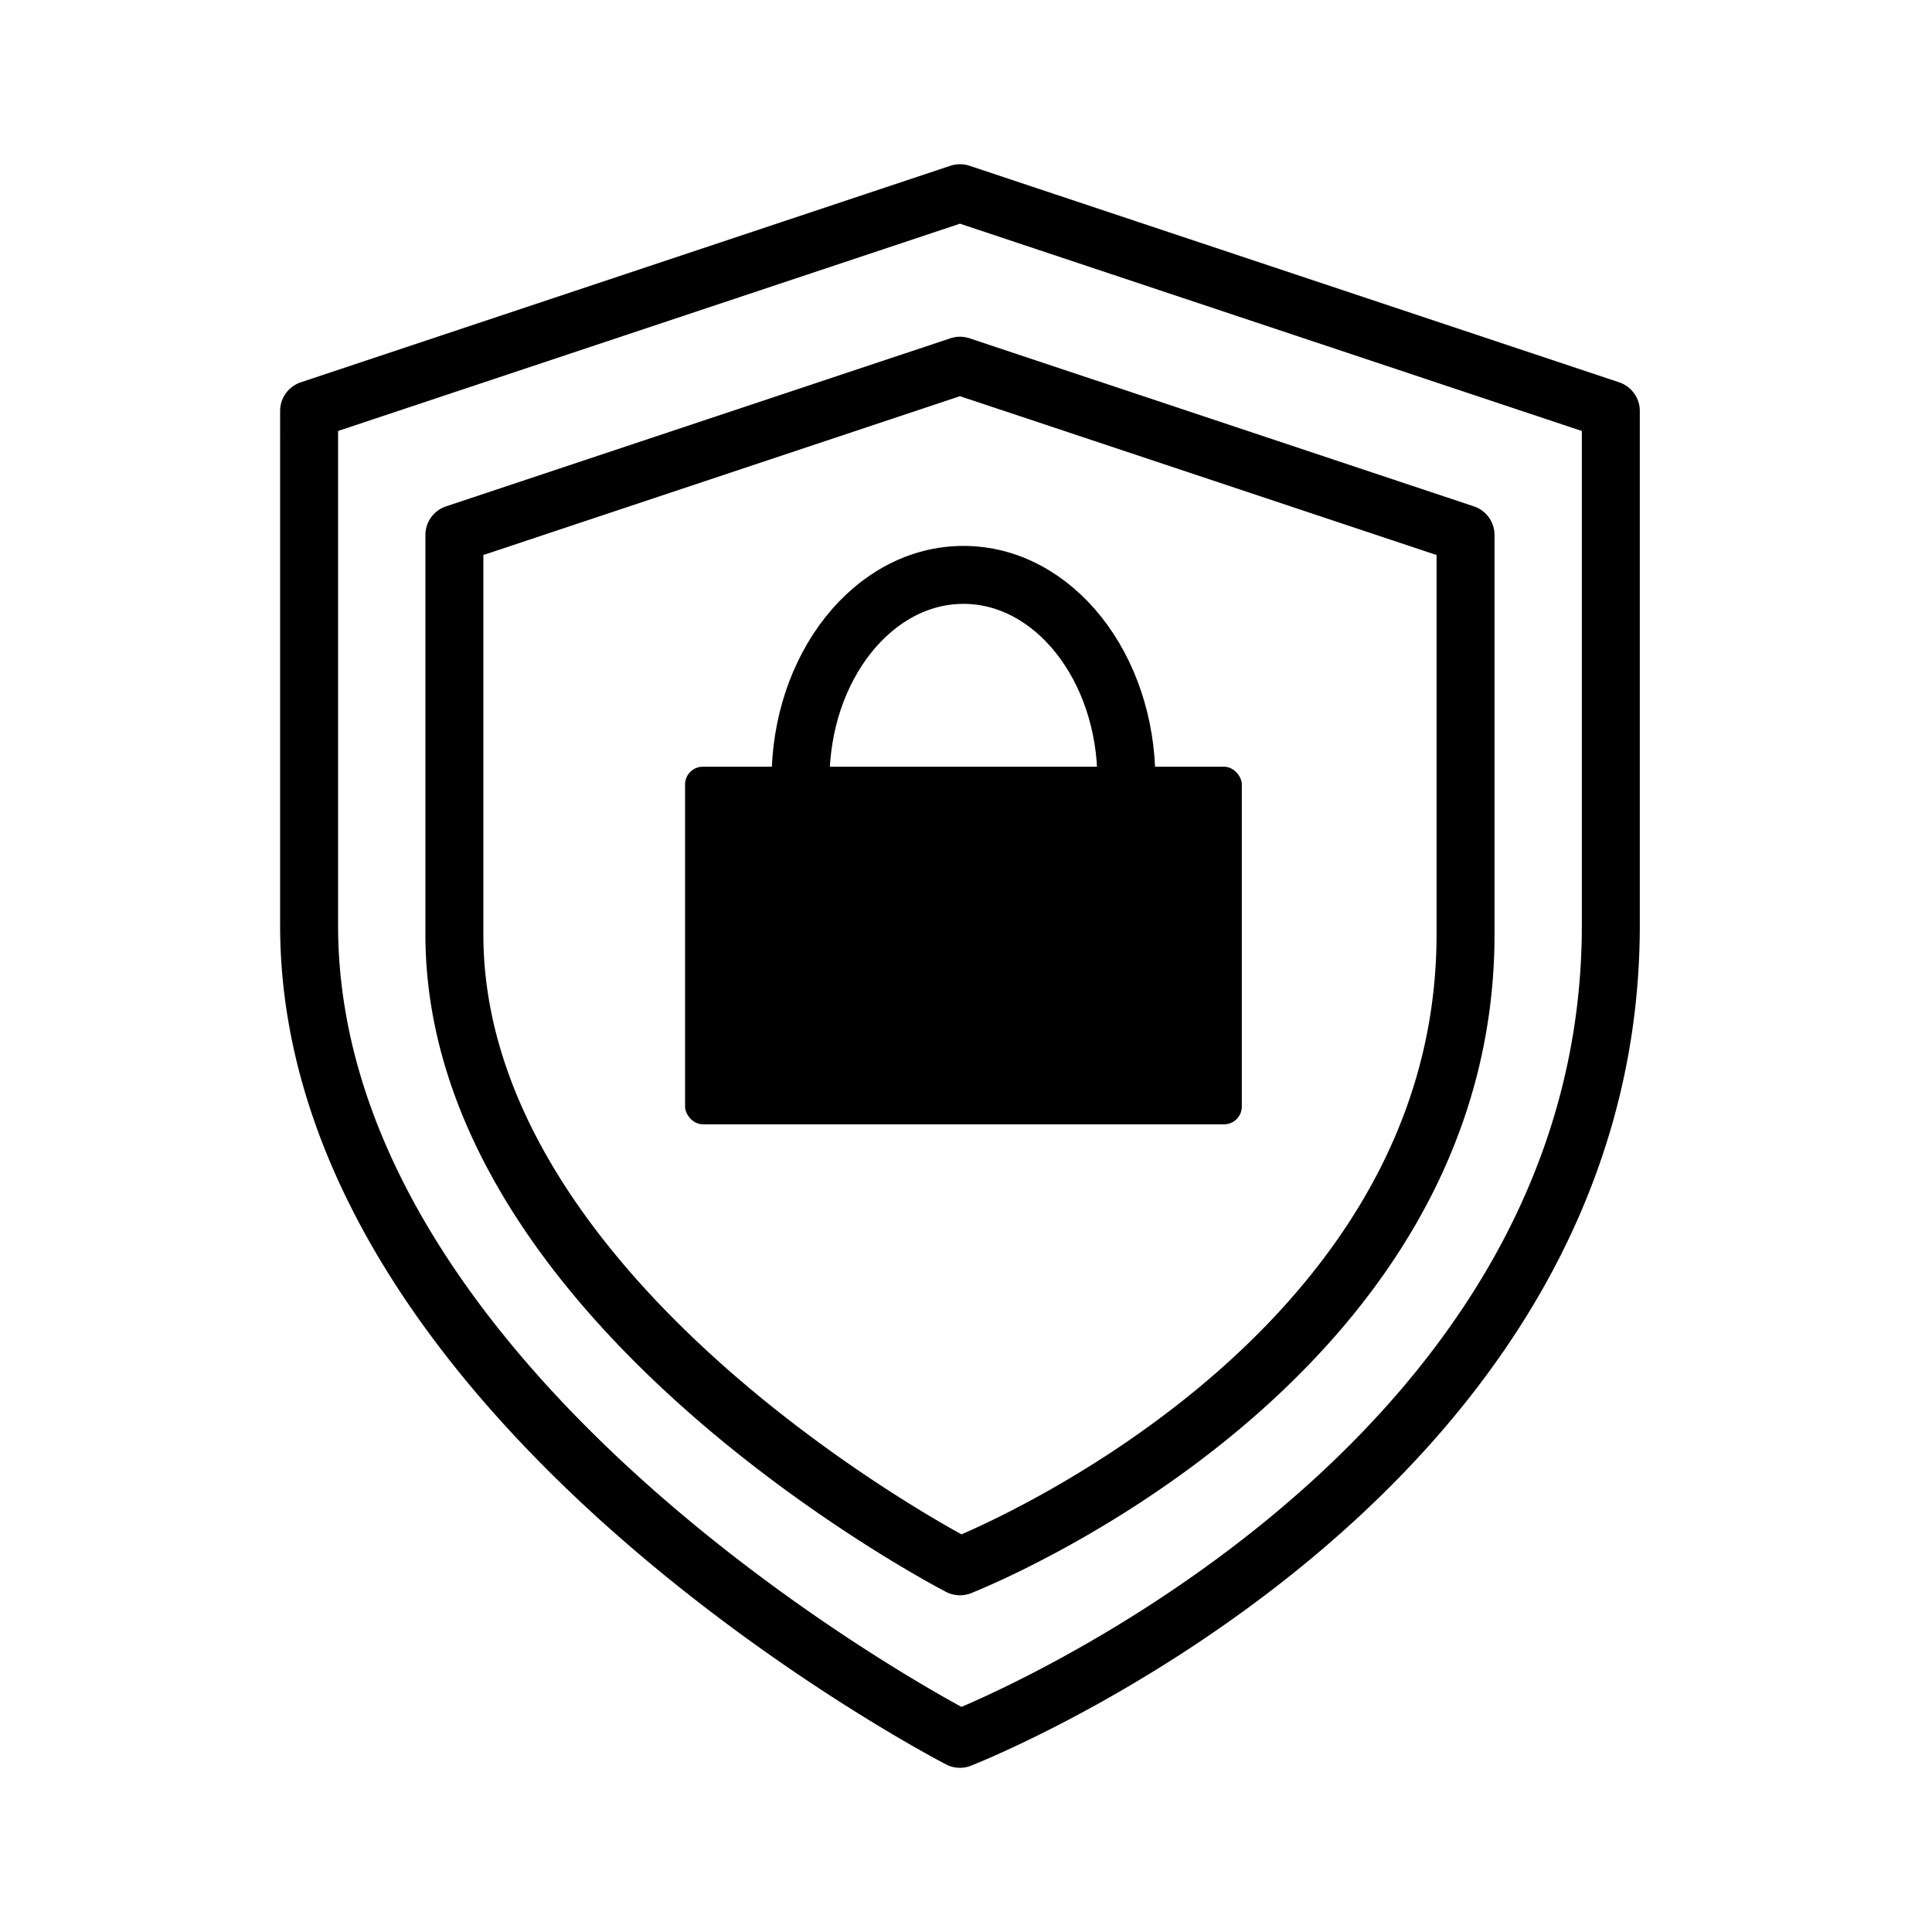
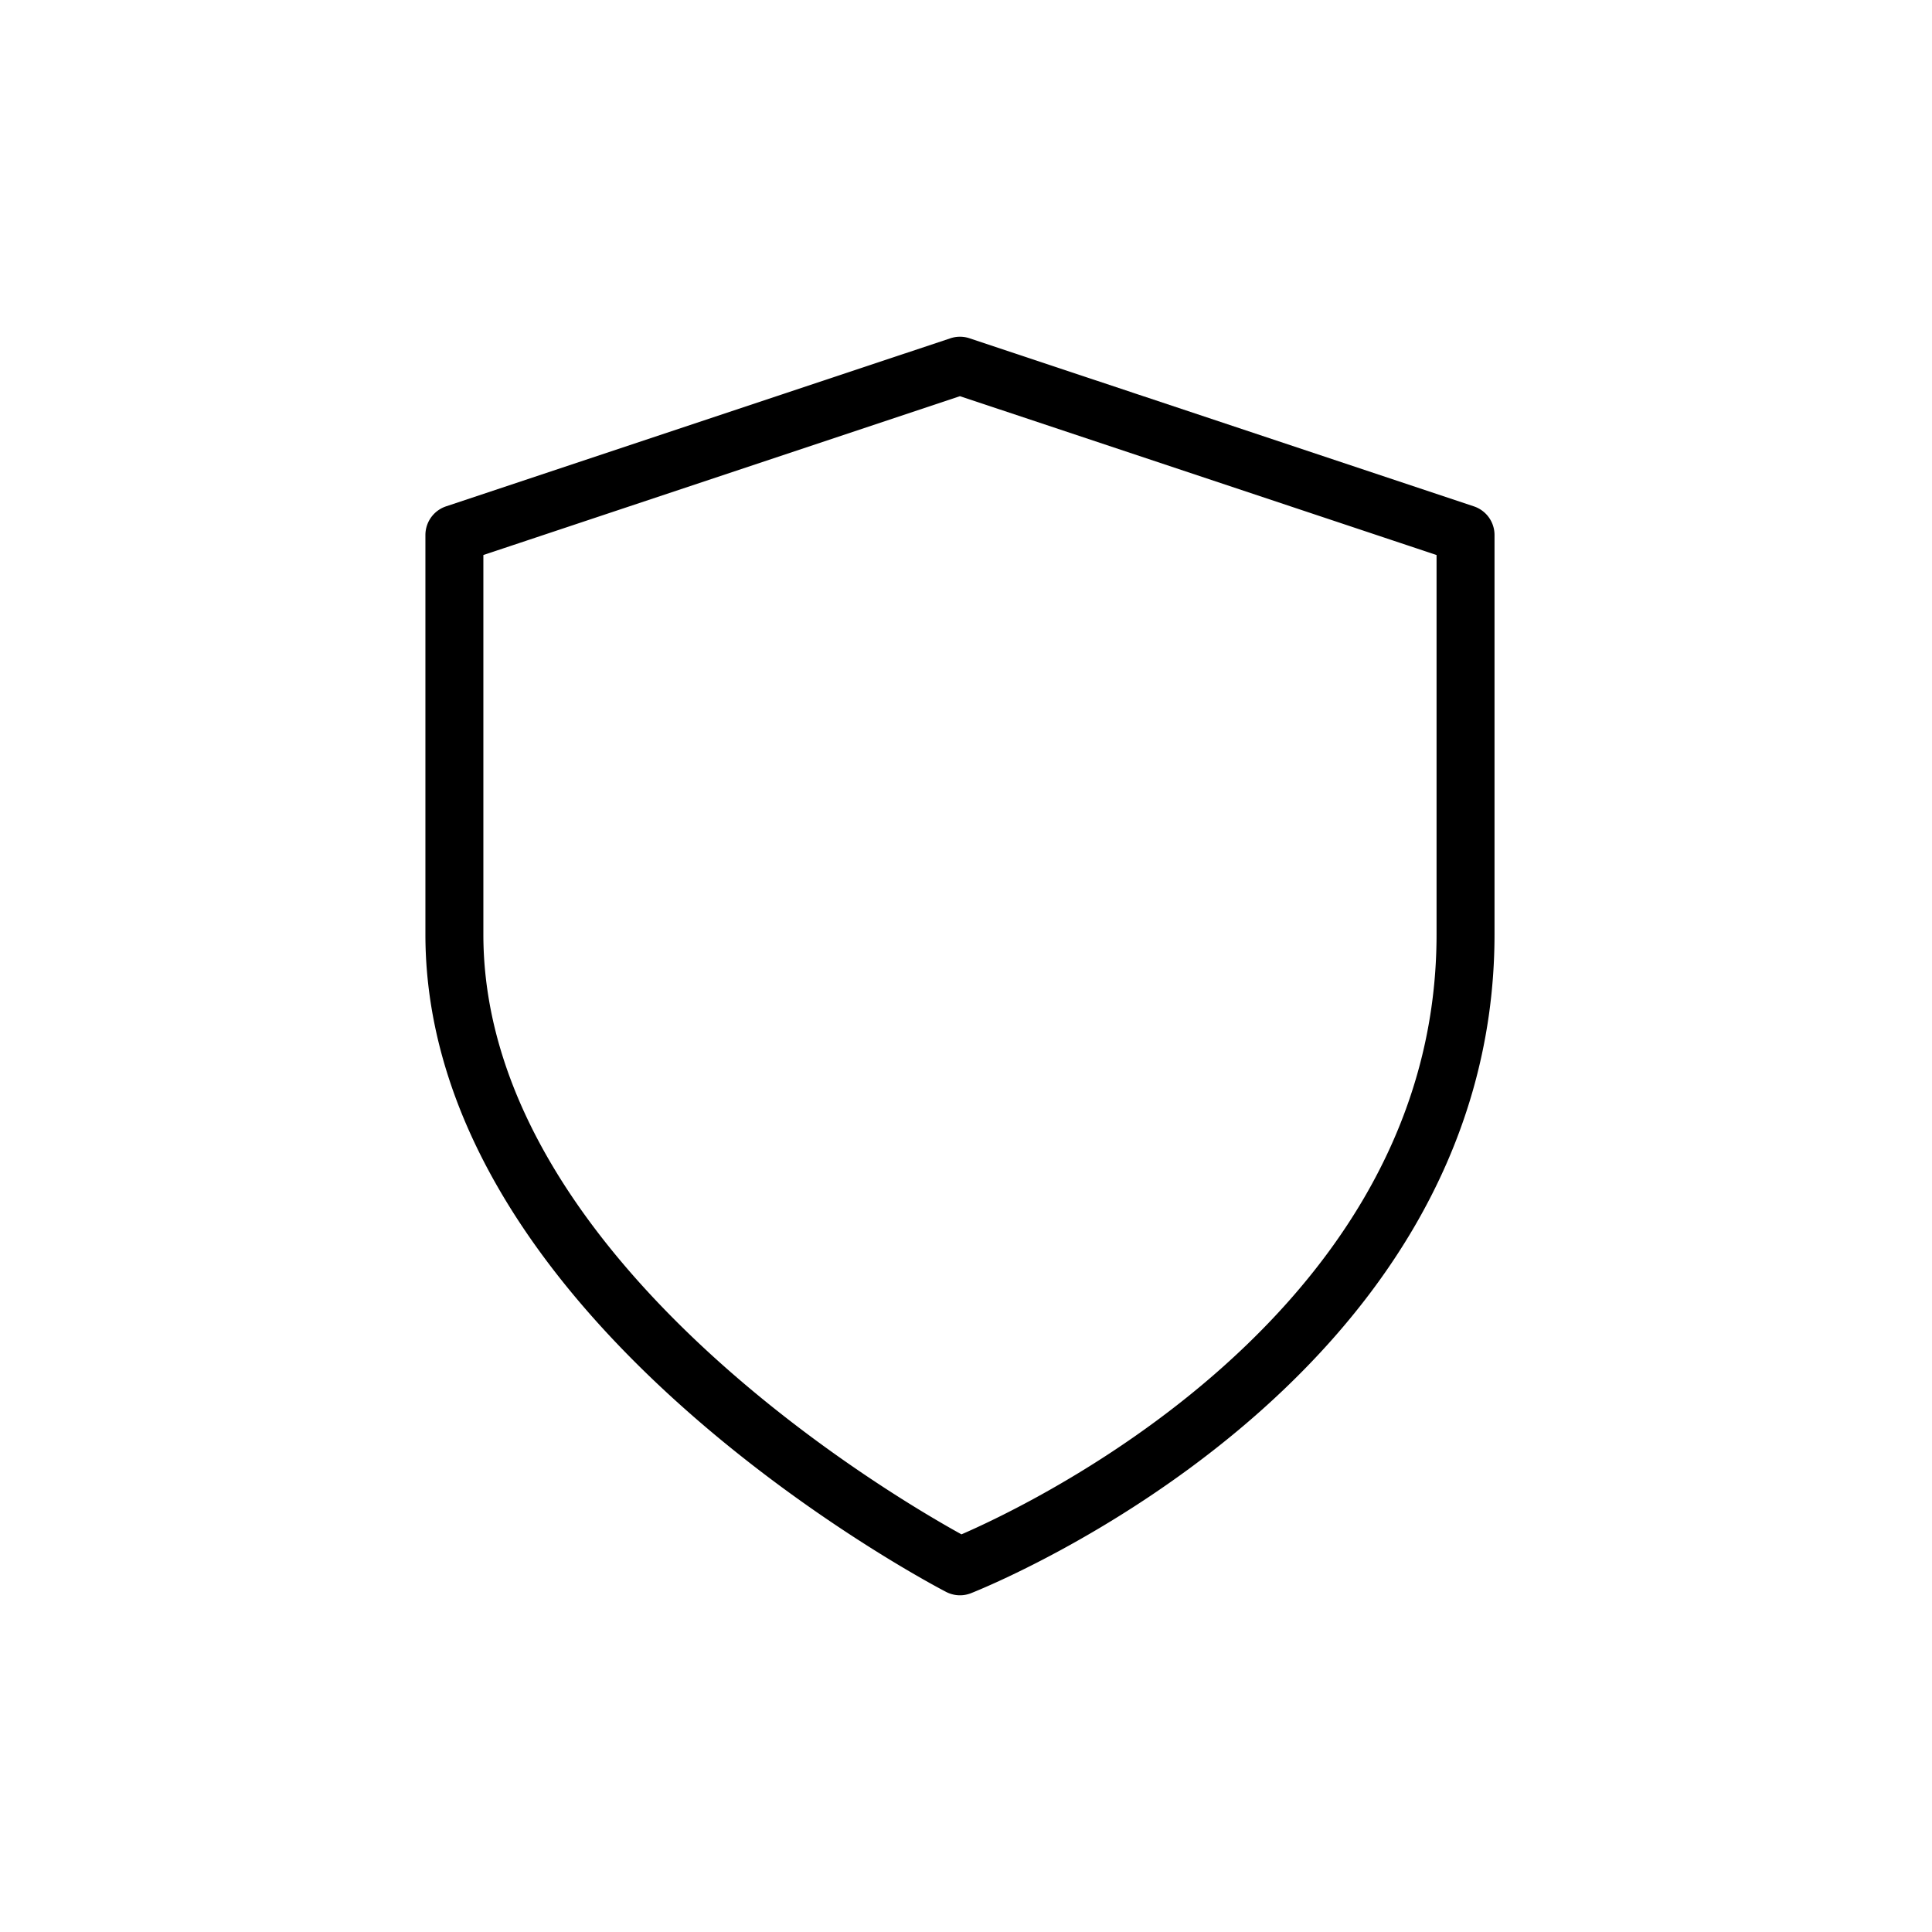
<svg xmlns="http://www.w3.org/2000/svg" width="100" height="100" viewBox="0 0 100 100">
  <g id="_70-ftf-icon" data-name="70-ftf-icon" transform="translate(-539.468 -670)">
    <g id="Group_336" data-name="Group 336">
      <g id="Component_1_43" data-name="Component 1 – 43" transform="translate(539.468 670)">
-         <rect id="Rectangle_190" data-name="Rectangle 190" width="100" height="100" fill="none" />
-       </g>
+         </g>
      <g id="Prevent" transform="translate(-2113.397 1.841)">
-         <path id="Path_173" data-name="Path 173" d="M2702.575,758.155a.052.052,0,0,1-.047,0c-1.033-.537-33.664-17.691-33.664-42.1V689.43a.063.063,0,0,1,.043-.059l33.626-11.209a.067.067,0,0,1,.039,0l33.626,11.209a.063.063,0,0,1,.043.059v26.624C2736.241,744.635,2703.54,757.774,2702.575,758.155Z" fill="none" stroke="#000" stroke-linecap="round" stroke-miterlimit="10" stroke-width="3" />
        <path id="Path_174" data-name="Path 174" d="M2702.79,749.475a.06.06,0,0,1-.052,0c-.91-.473-26.143-13.782-26.143-32.7V696.1a.064.064,0,0,1,.043-.059l26.106-8.7a.066.066,0,0,1,.039,0l26.106,8.7a.062.062,0,0,1,.043.059v20.672C2728.932,738.9,2703.714,749.108,2702.79,749.475Z" transform="translate(-0.211 -0.25)" fill="none" stroke="#000" stroke-linecap="round" stroke-miterlimit="10" stroke-width="3" />
-         <ellipse id="Ellipse_44" data-name="Ellipse 44" cx="8.434" cy="10.623" rx="8.434" ry="10.623" transform="translate(2694.299 697.915)" fill="none" stroke="#000" stroke-miterlimit="10" stroke-width="3" />
-         <rect id="Rectangle_42" data-name="Rectangle 42" width="28.817" height="18.509" rx="0.916" transform="translate(2688.324 707.844)" />
      </g>
    </g>
  </g>
</svg>